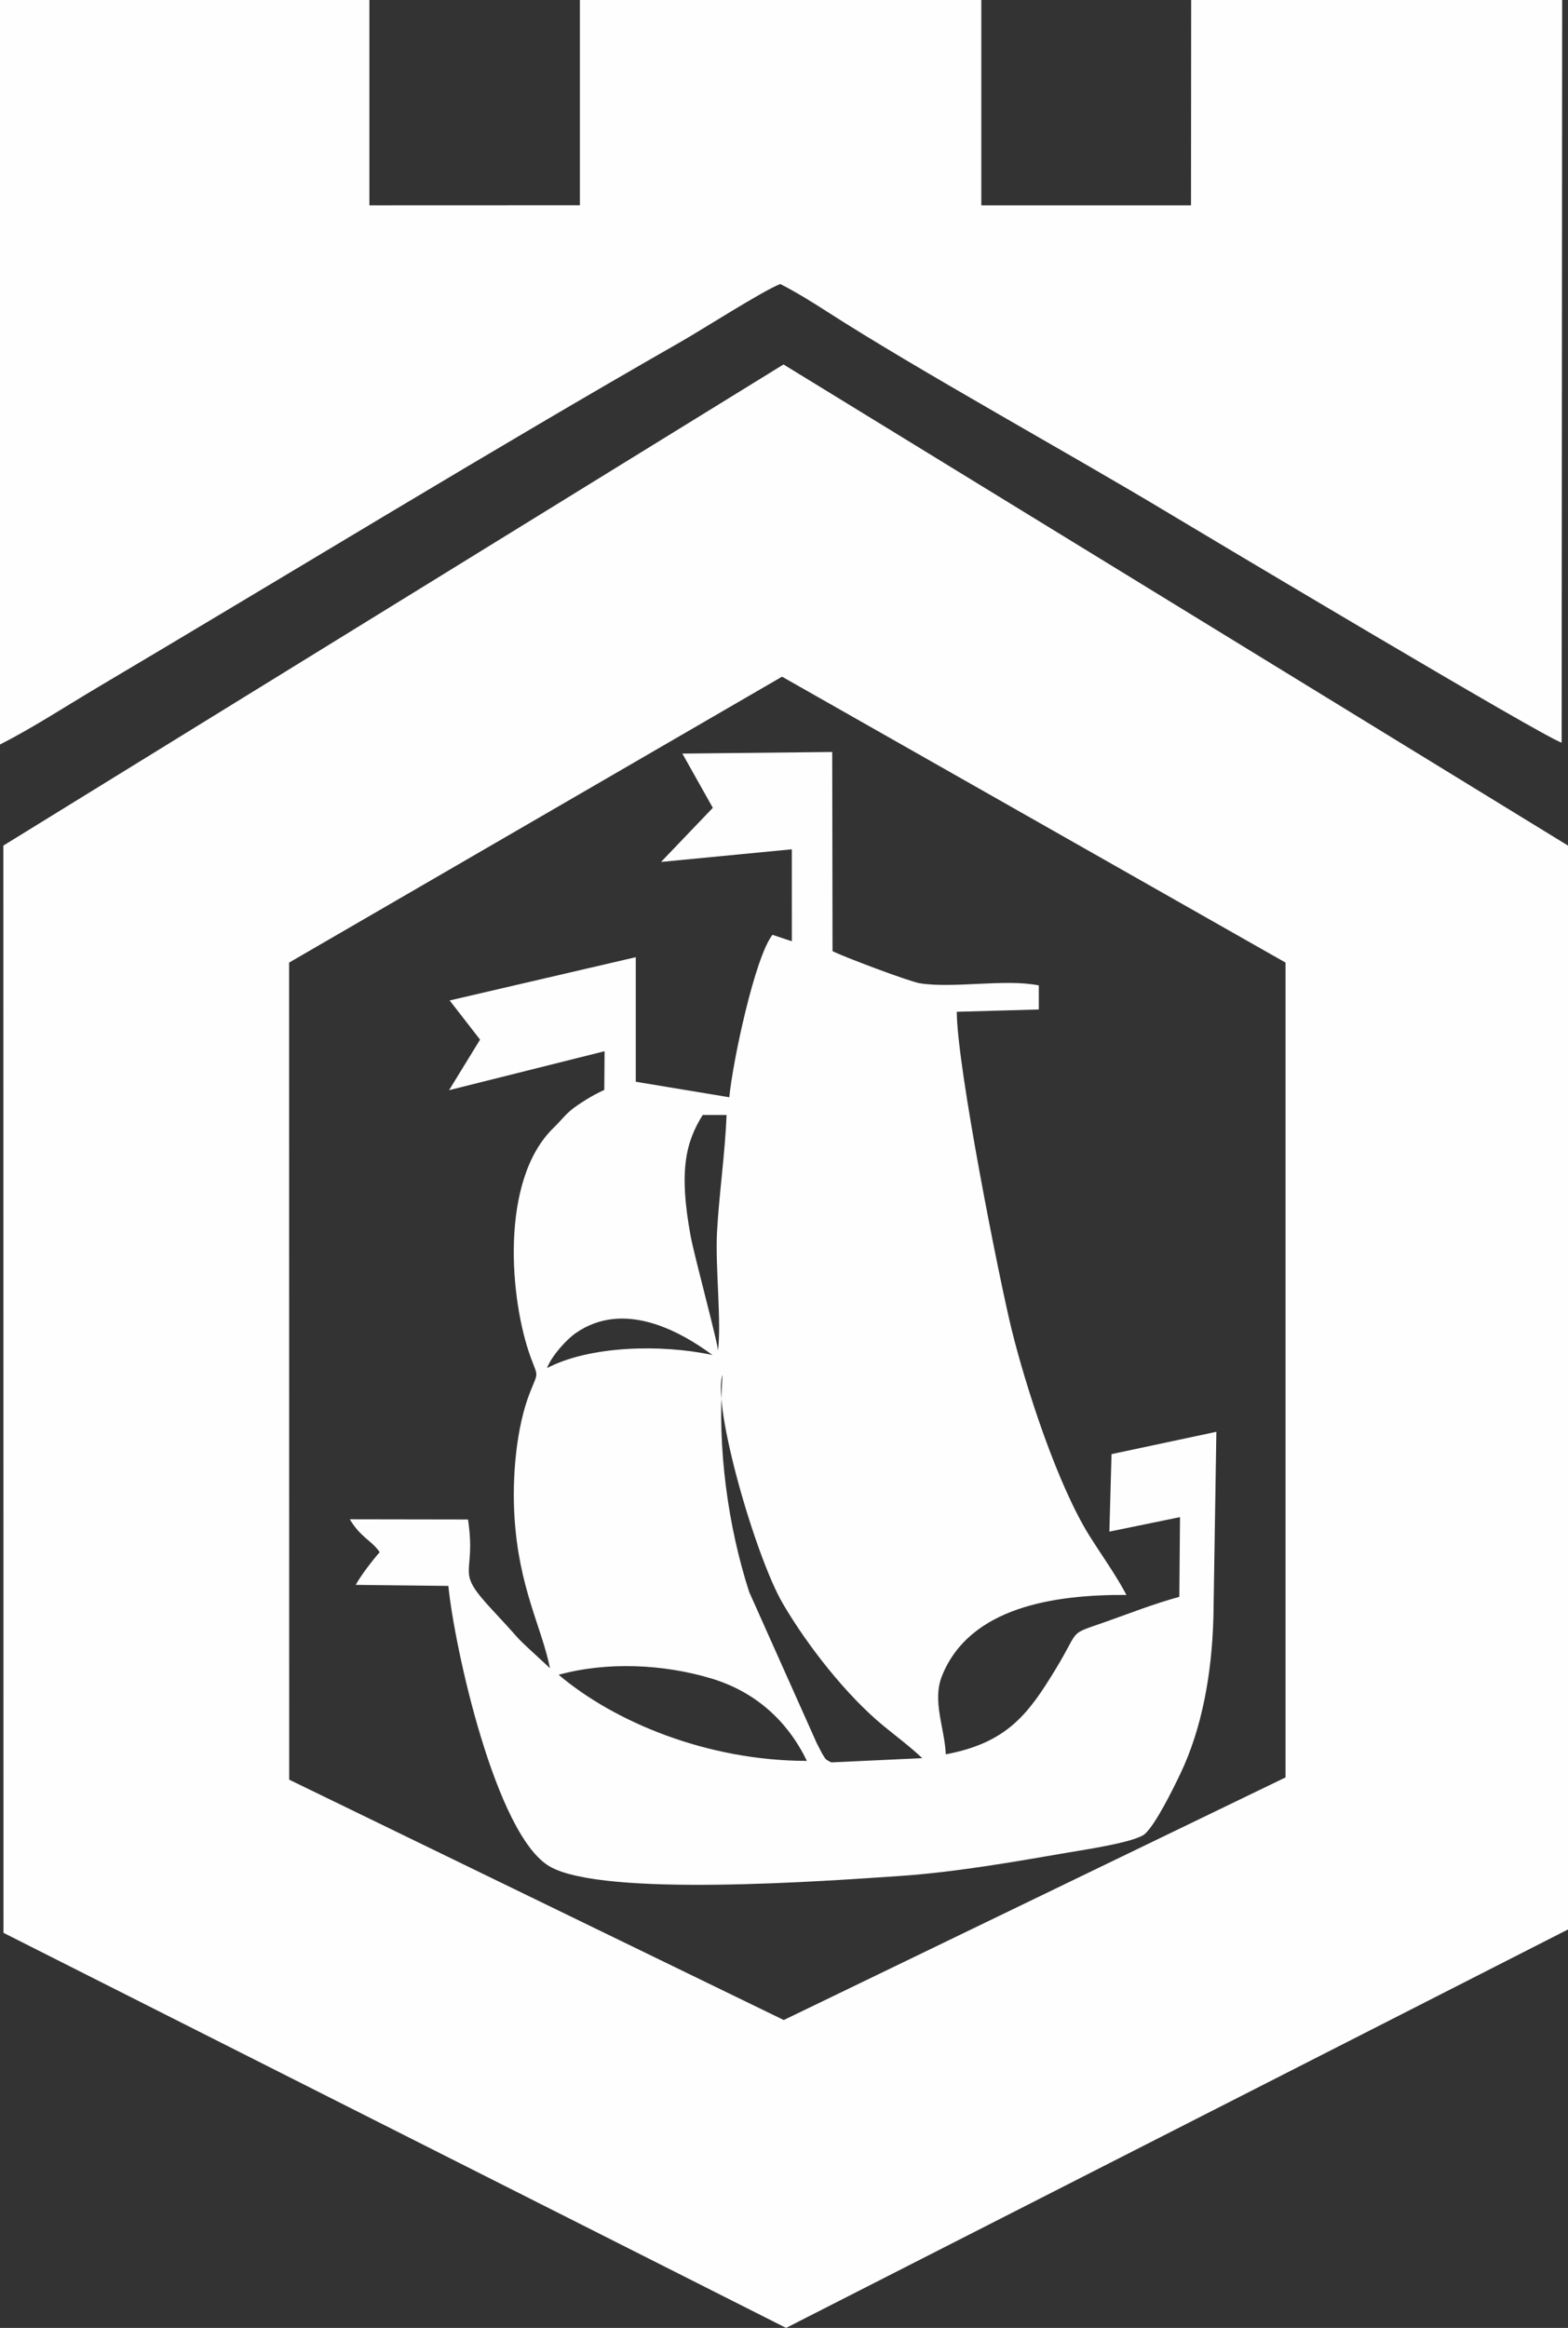
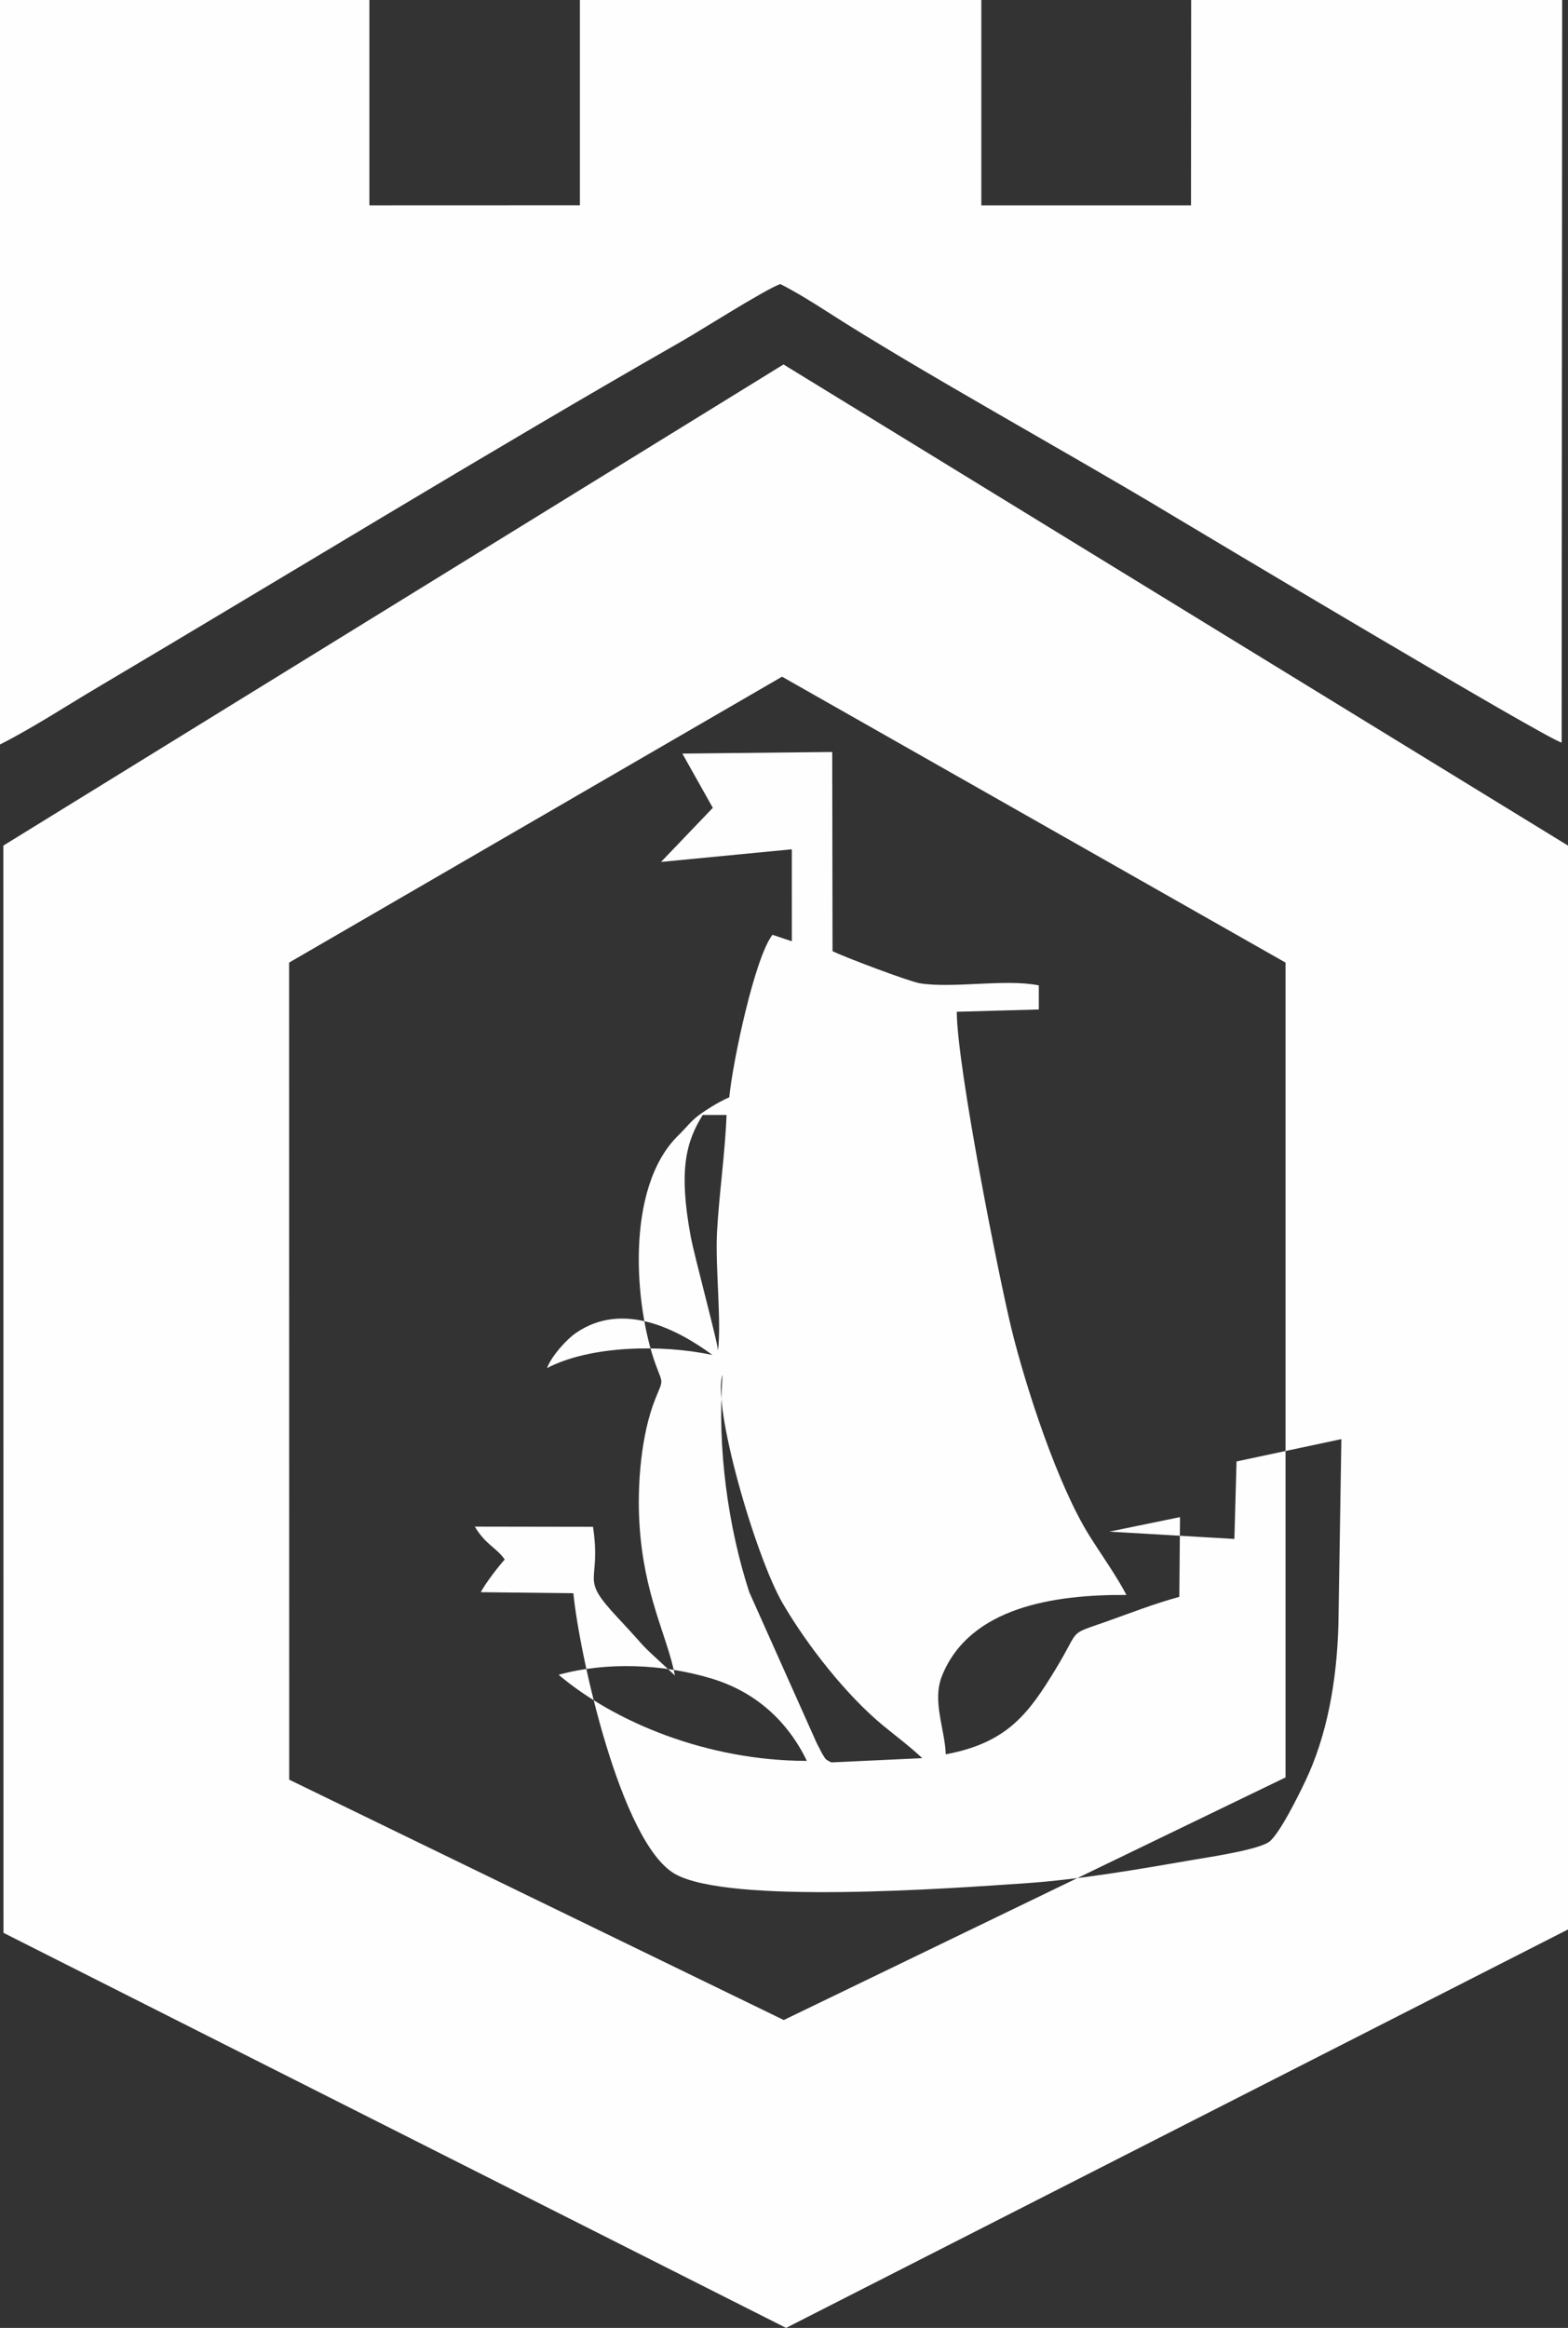
<svg xmlns="http://www.w3.org/2000/svg" xml:space="preserve" width="58.592mm" height="86.947mm" version="1.1" style="shape-rendering:geometricPrecision; text-rendering:geometricPrecision; image-rendering:optimizeQuality; fill-rule:evenodd; clip-rule:evenodd" viewBox="0 0 5859.16 8694.7">
  <rect x="0" y="0" width="5859.16" height="8694.7" fill="#333333" stroke="none" />
  <defs>
    <style type="text/css">
   
    .fil0 {fill:#FEFEFE}
   
  </style>
  </defs>
  <g id="Layer_x0020_1">
-     <path class="fil0" d="M2928.72 7544.8l1874.97 -906.15 0 -3043.38 -1881.44 -1067.88 -1841.91 1067.88 0.36 3051.81 1848.02 897.72zm2908.64 -7544.8l-1.95 2773.53c-49.14,-8.82 -1386.71,-807.68 -1462.31,-853.27 -373.31,-224.87 -937.8,-534.47 -1281.09,-755.31 -56.44,-36.33 -118.99,-75.12 -176.46,-104.1 -63.38,24.23 -291.49,169.99 -370.4,215.05 -699.96,399.66 -1474.87,873.55 -2182.61,1292.76 -120.7,71.52 -238.97,149.39 -362.54,211.94l0 -2780.6 1380.32 0 0 766.97 786.58 -0.28 0 -766.69 1499.98 0 0 766.97 783.57 0 0.6 -766.97 1386.31 0zm-2899.98 8694.71l2921.77 -1488.21 0 -4048.29 -2931.43 -1796.97 -2915.18 1796.97 0.47 4060.94 2924.37 1475.56zm-849.95 -2439.46c181.96,-49.9 392.55,-39.84 571.28,14.05 166.91,50.29 285.46,161.21 356.42,307.61 -372.87,-0.4 -719.23,-145.33 -927.7,-321.66zm1018.62 327.29c-24.14,-12.82 -19.03,-9.42 -33.72,-32.45 -0.08,-0.2 -19.16,-37.04 -20.36,-39.28l-252.37 -564.53c-78.07,-240.4 -120.5,-535.96 -99.5,-811.12 -40.67,112.08 122.21,678.45 225.47,854.82 93.91,160.37 239.68,344.02 374.02,454.65 47.5,39.08 102.66,80.27 146.57,122.06l-340.11 15.85zm-1061.89 -1472.84c15.45,-42.87 71.09,-105.78 108.13,-131.28 176.09,-121.18 381.57,-11.85 510.13,82.54 -191.78,-41.15 -458.25,-34.88 -618.26,48.74zm638.61 -63.91c3.12,-18.28 -87.57,-350.55 -102.17,-429.54 -45.62,-247.23 -16.61,-352.52 45.22,-451.9l89.08 0c-5.1,139.86 -28.33,299.71 -35.64,438.05 -6.86,130.59 17.48,336.39 3.51,443.39zm1462.71 674.82l263.9 -54.2 -2.59 297.75c-97.03,26.74 -176.38,58.27 -272.85,92.48 -147.44,52.2 -93.75,20.91 -189.27,177.49 -99.58,163.33 -178.45,275 -410.62,318.23 -3.64,-96.83 -51.85,-199.01 -14.09,-292.96 103.53,-257.24 419.17,-303.9 689.18,-302.31 -38.32,-73.36 -92.16,-147.6 -138.58,-221.71 -118.34,-189.03 -236.33,-550.21 -290.41,-769.85 -46.54,-189.31 -203.68,-977.96 -204.99,-1186.54l306.57 -8.59 0 -90c-124.57,-25.26 -319.91,12.17 -444.63,-7.86 -39.68,-6.39 -290.97,-101.34 -326.18,-120.1l-1.15 -743.75 -559.99 5.95 113.8 202.6 -193.46 202.04 488.69 -47.14 0.08 343.54 -72.32 -24.19c-65.5,82.86 -148.16,470.42 -161.45,606.76l-349.44 -57.91 0 -465.27 -695.45 161.61 113.6 146.32 -115.83 188.79 581.09 -145.52 -1.07 144.64c-17.4,8.02 -45.98,20.64 -100.94,57.76 -41.43,27.98 -55.84,51.96 -88.25,83.38 -203.48,197.21 -163.09,645.15 -86.53,855.34 28.41,78.03 30.01,53.64 -0.76,130.31 -53.13,132.44 -68.09,321.86 -59.19,466.11 16.36,268.46 101.9,413.02 132.75,566.85 -164.32,-152.07 -73.24,-65.42 -214.46,-216.53 -147.16,-157.46 -59.19,-119.34 -91.8,-338.86l-441.72 -0.72c41.31,68.93 80.95,78.03 111.72,122.89 -24.75,27.46 -71.24,87.81 -89.49,122.02l346.05 3.91c22.55,229.3 176.78,930.82 378.58,1047.8 199.81,115.79 1033.83,54.2 1308.4,35.6 205.87,-13.89 427.23,-52.8 632.02,-88.08 61.67,-10.66 250.62,-38.44 284.67,-69.81 39.39,-36.32 100.7,-159.38 131.31,-223.4 80.91,-169.07 117.87,-372.43 123.81,-584.17l11.06 -693.57 -391.75 83.42 -8.02 289.45z" />
+     <path class="fil0" d="M2928.72 7544.8l1874.97 -906.15 0 -3043.38 -1881.44 -1067.88 -1841.91 1067.88 0.36 3051.81 1848.02 897.72zm2908.64 -7544.8l-1.95 2773.53c-49.14,-8.82 -1386.71,-807.68 -1462.31,-853.27 -373.31,-224.87 -937.8,-534.47 -1281.09,-755.31 -56.44,-36.33 -118.99,-75.12 -176.46,-104.1 -63.38,24.23 -291.49,169.99 -370.4,215.05 -699.96,399.66 -1474.87,873.55 -2182.61,1292.76 -120.7,71.52 -238.97,149.39 -362.54,211.94l0 -2780.6 1380.32 0 0 766.97 786.58 -0.28 0 -766.69 1499.98 0 0 766.97 783.57 0 0.6 -766.97 1386.31 0zm-2899.98 8694.71l2921.77 -1488.21 0 -4048.29 -2931.43 -1796.97 -2915.18 1796.97 0.47 4060.94 2924.37 1475.56zm-849.95 -2439.46c181.96,-49.9 392.55,-39.84 571.28,14.05 166.91,50.29 285.46,161.21 356.42,307.61 -372.87,-0.4 -719.23,-145.33 -927.7,-321.66zm1018.62 327.29c-24.14,-12.82 -19.03,-9.42 -33.72,-32.45 -0.08,-0.2 -19.16,-37.04 -20.36,-39.28l-252.37 -564.53c-78.07,-240.4 -120.5,-535.96 -99.5,-811.12 -40.67,112.08 122.21,678.45 225.47,854.82 93.91,160.37 239.68,344.02 374.02,454.65 47.5,39.08 102.66,80.27 146.57,122.06l-340.11 15.85zm-1061.89 -1472.84c15.45,-42.87 71.09,-105.78 108.13,-131.28 176.09,-121.18 381.57,-11.85 510.13,82.54 -191.78,-41.15 -458.25,-34.88 -618.26,48.74zm638.61 -63.91c3.12,-18.28 -87.57,-350.55 -102.17,-429.54 -45.62,-247.23 -16.61,-352.52 45.22,-451.9l89.08 0c-5.1,139.86 -28.33,299.71 -35.64,438.05 -6.86,130.59 17.48,336.39 3.51,443.39zm1462.71 674.82l263.9 -54.2 -2.59 297.75c-97.03,26.74 -176.38,58.27 -272.85,92.48 -147.44,52.2 -93.75,20.91 -189.27,177.49 -99.58,163.33 -178.45,275 -410.62,318.23 -3.64,-96.83 -51.85,-199.01 -14.09,-292.96 103.53,-257.24 419.17,-303.9 689.18,-302.31 -38.32,-73.36 -92.16,-147.6 -138.58,-221.71 -118.34,-189.03 -236.33,-550.21 -290.41,-769.85 -46.54,-189.31 -203.68,-977.96 -204.99,-1186.54l306.57 -8.59 0 -90c-124.57,-25.26 -319.91,12.17 -444.63,-7.86 -39.68,-6.39 -290.97,-101.34 -326.18,-120.1l-1.15 -743.75 -559.99 5.95 113.8 202.6 -193.46 202.04 488.69 -47.14 0.08 343.54 -72.32 -24.19c-65.5,82.86 -148.16,470.42 -161.45,606.76c-17.4,8.02 -45.98,20.64 -100.94,57.76 -41.43,27.98 -55.84,51.96 -88.25,83.38 -203.48,197.21 -163.09,645.15 -86.53,855.34 28.41,78.03 30.01,53.64 -0.76,130.31 -53.13,132.44 -68.09,321.86 -59.19,466.11 16.36,268.46 101.9,413.02 132.75,566.85 -164.32,-152.07 -73.24,-65.42 -214.46,-216.53 -147.16,-157.46 -59.19,-119.34 -91.8,-338.86l-441.72 -0.72c41.31,68.93 80.95,78.03 111.72,122.89 -24.75,27.46 -71.24,87.81 -89.49,122.02l346.05 3.91c22.55,229.3 176.78,930.82 378.58,1047.8 199.81,115.79 1033.83,54.2 1308.4,35.6 205.87,-13.89 427.23,-52.8 632.02,-88.08 61.67,-10.66 250.62,-38.44 284.67,-69.81 39.39,-36.32 100.7,-159.38 131.31,-223.4 80.91,-169.07 117.87,-372.43 123.81,-584.17l11.06 -693.57 -391.75 83.42 -8.02 289.45z" />
  </g>
</svg>